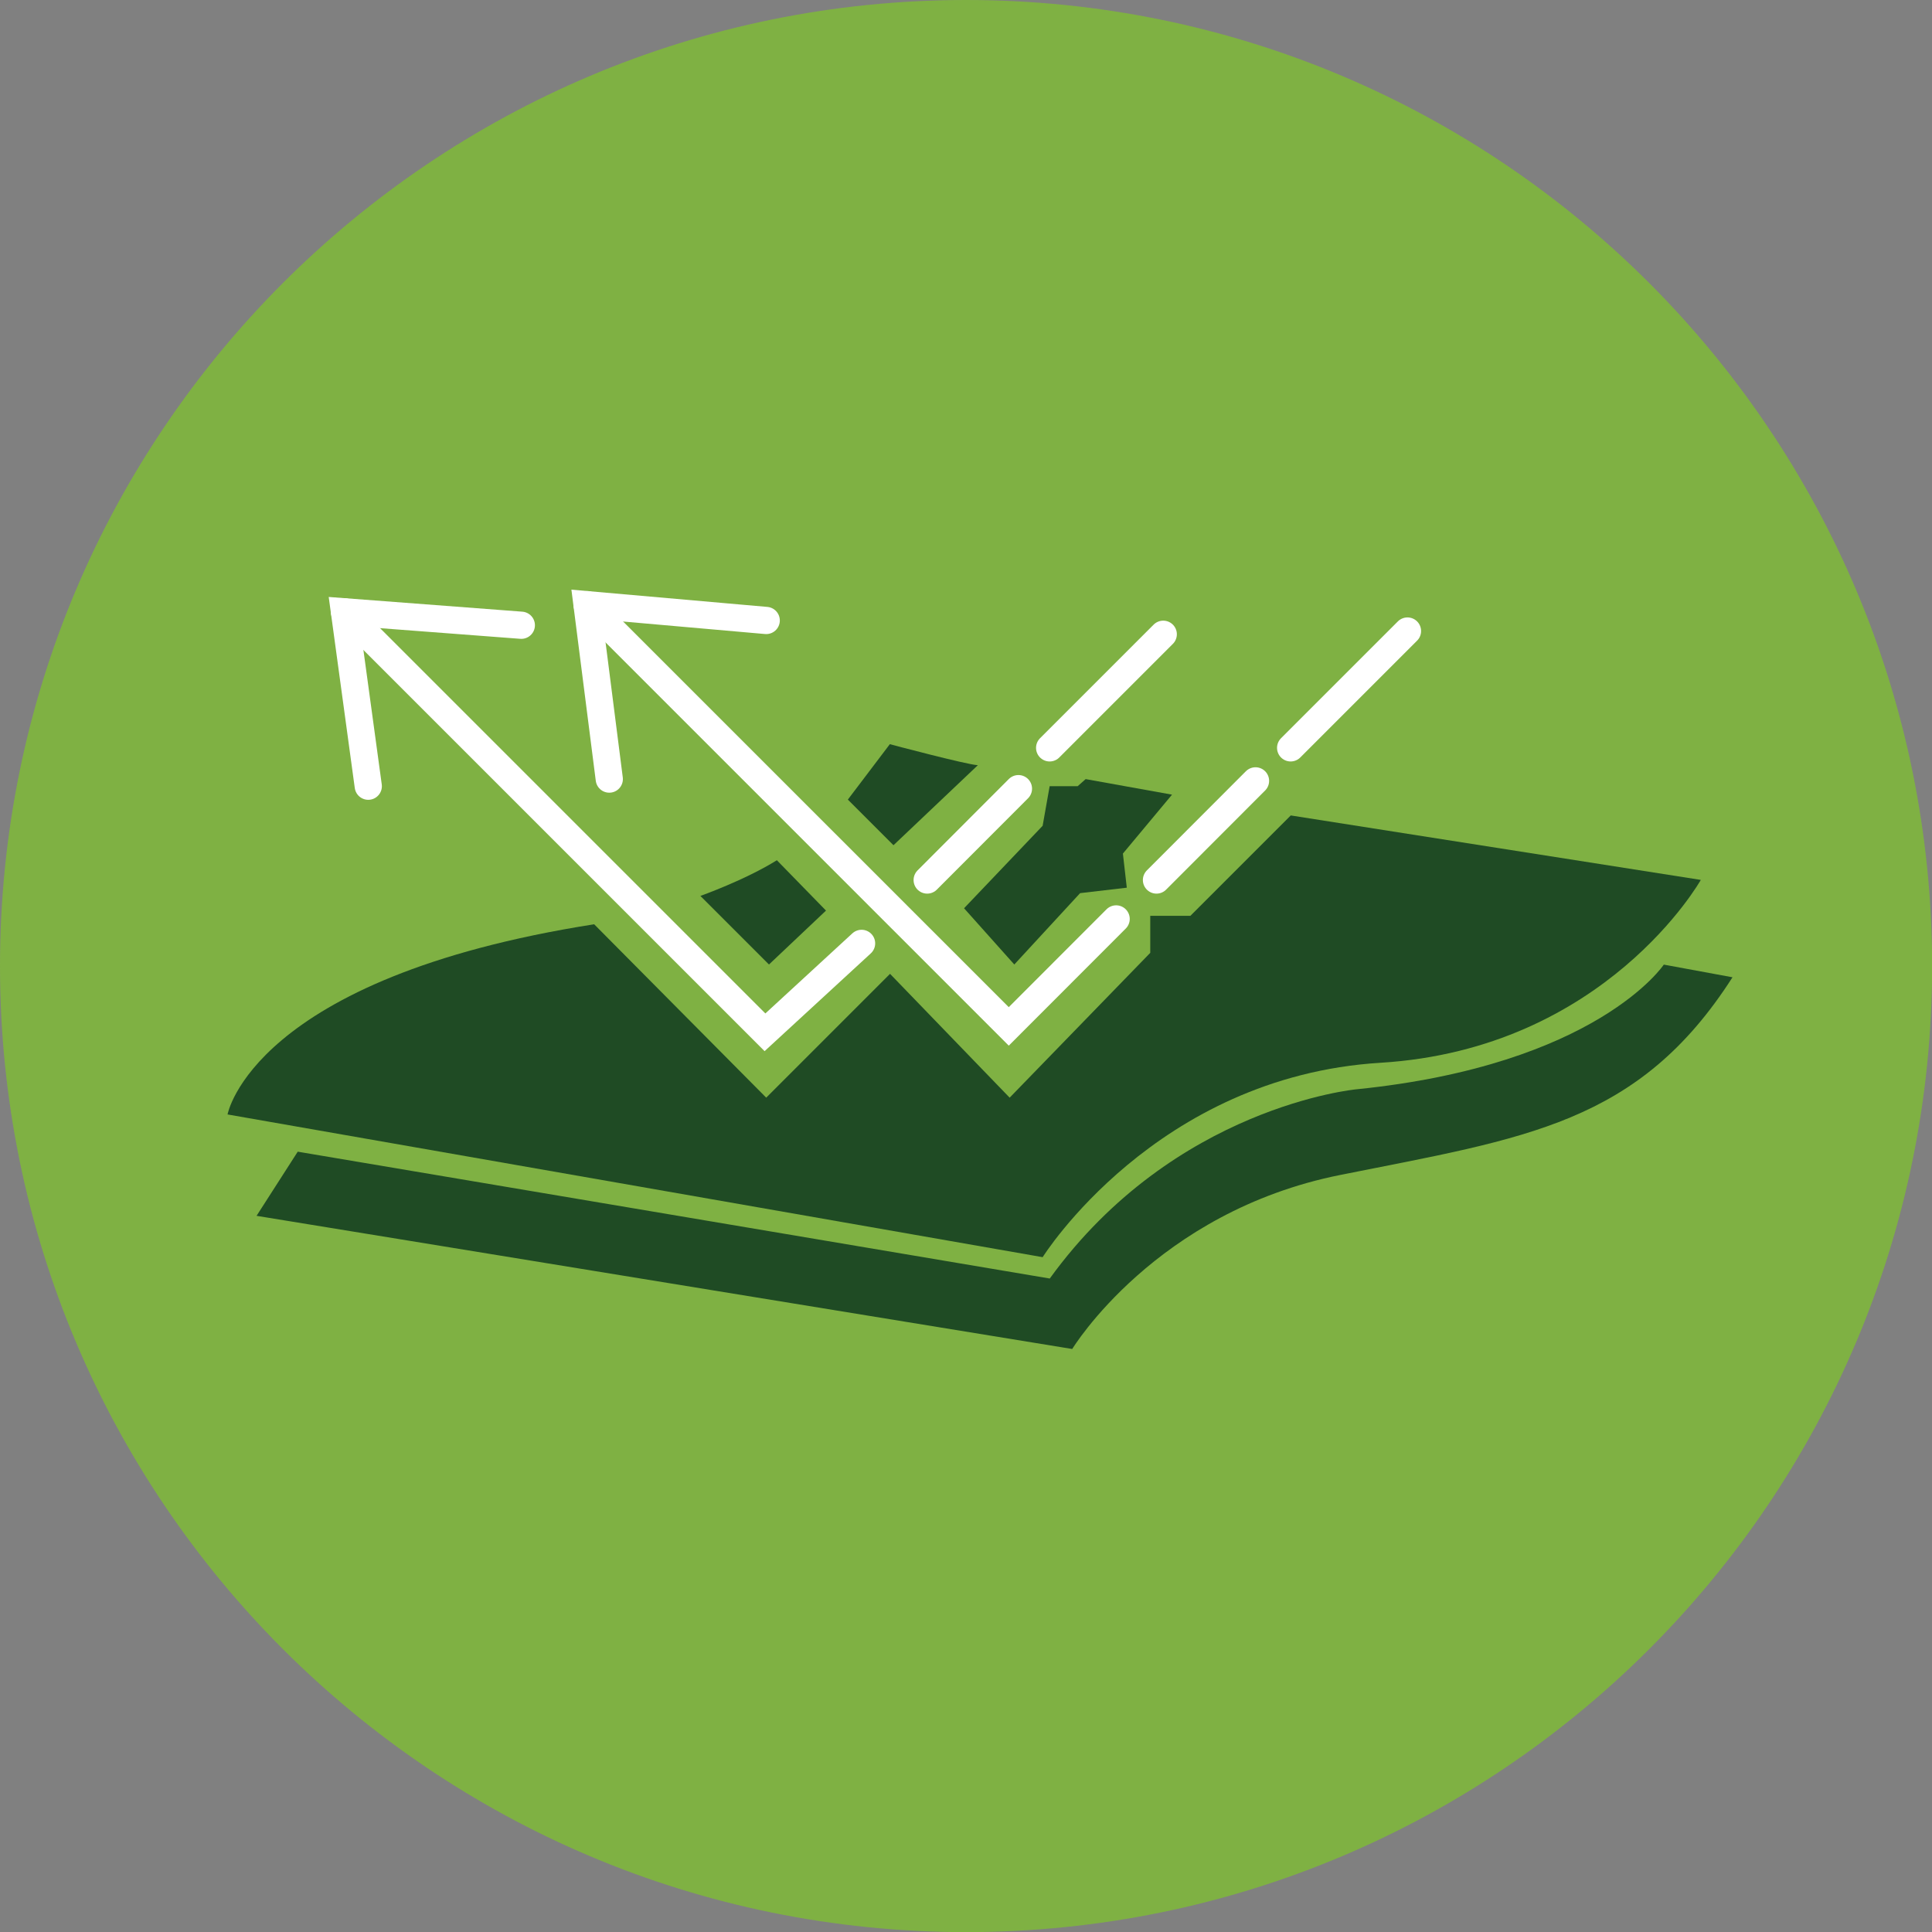
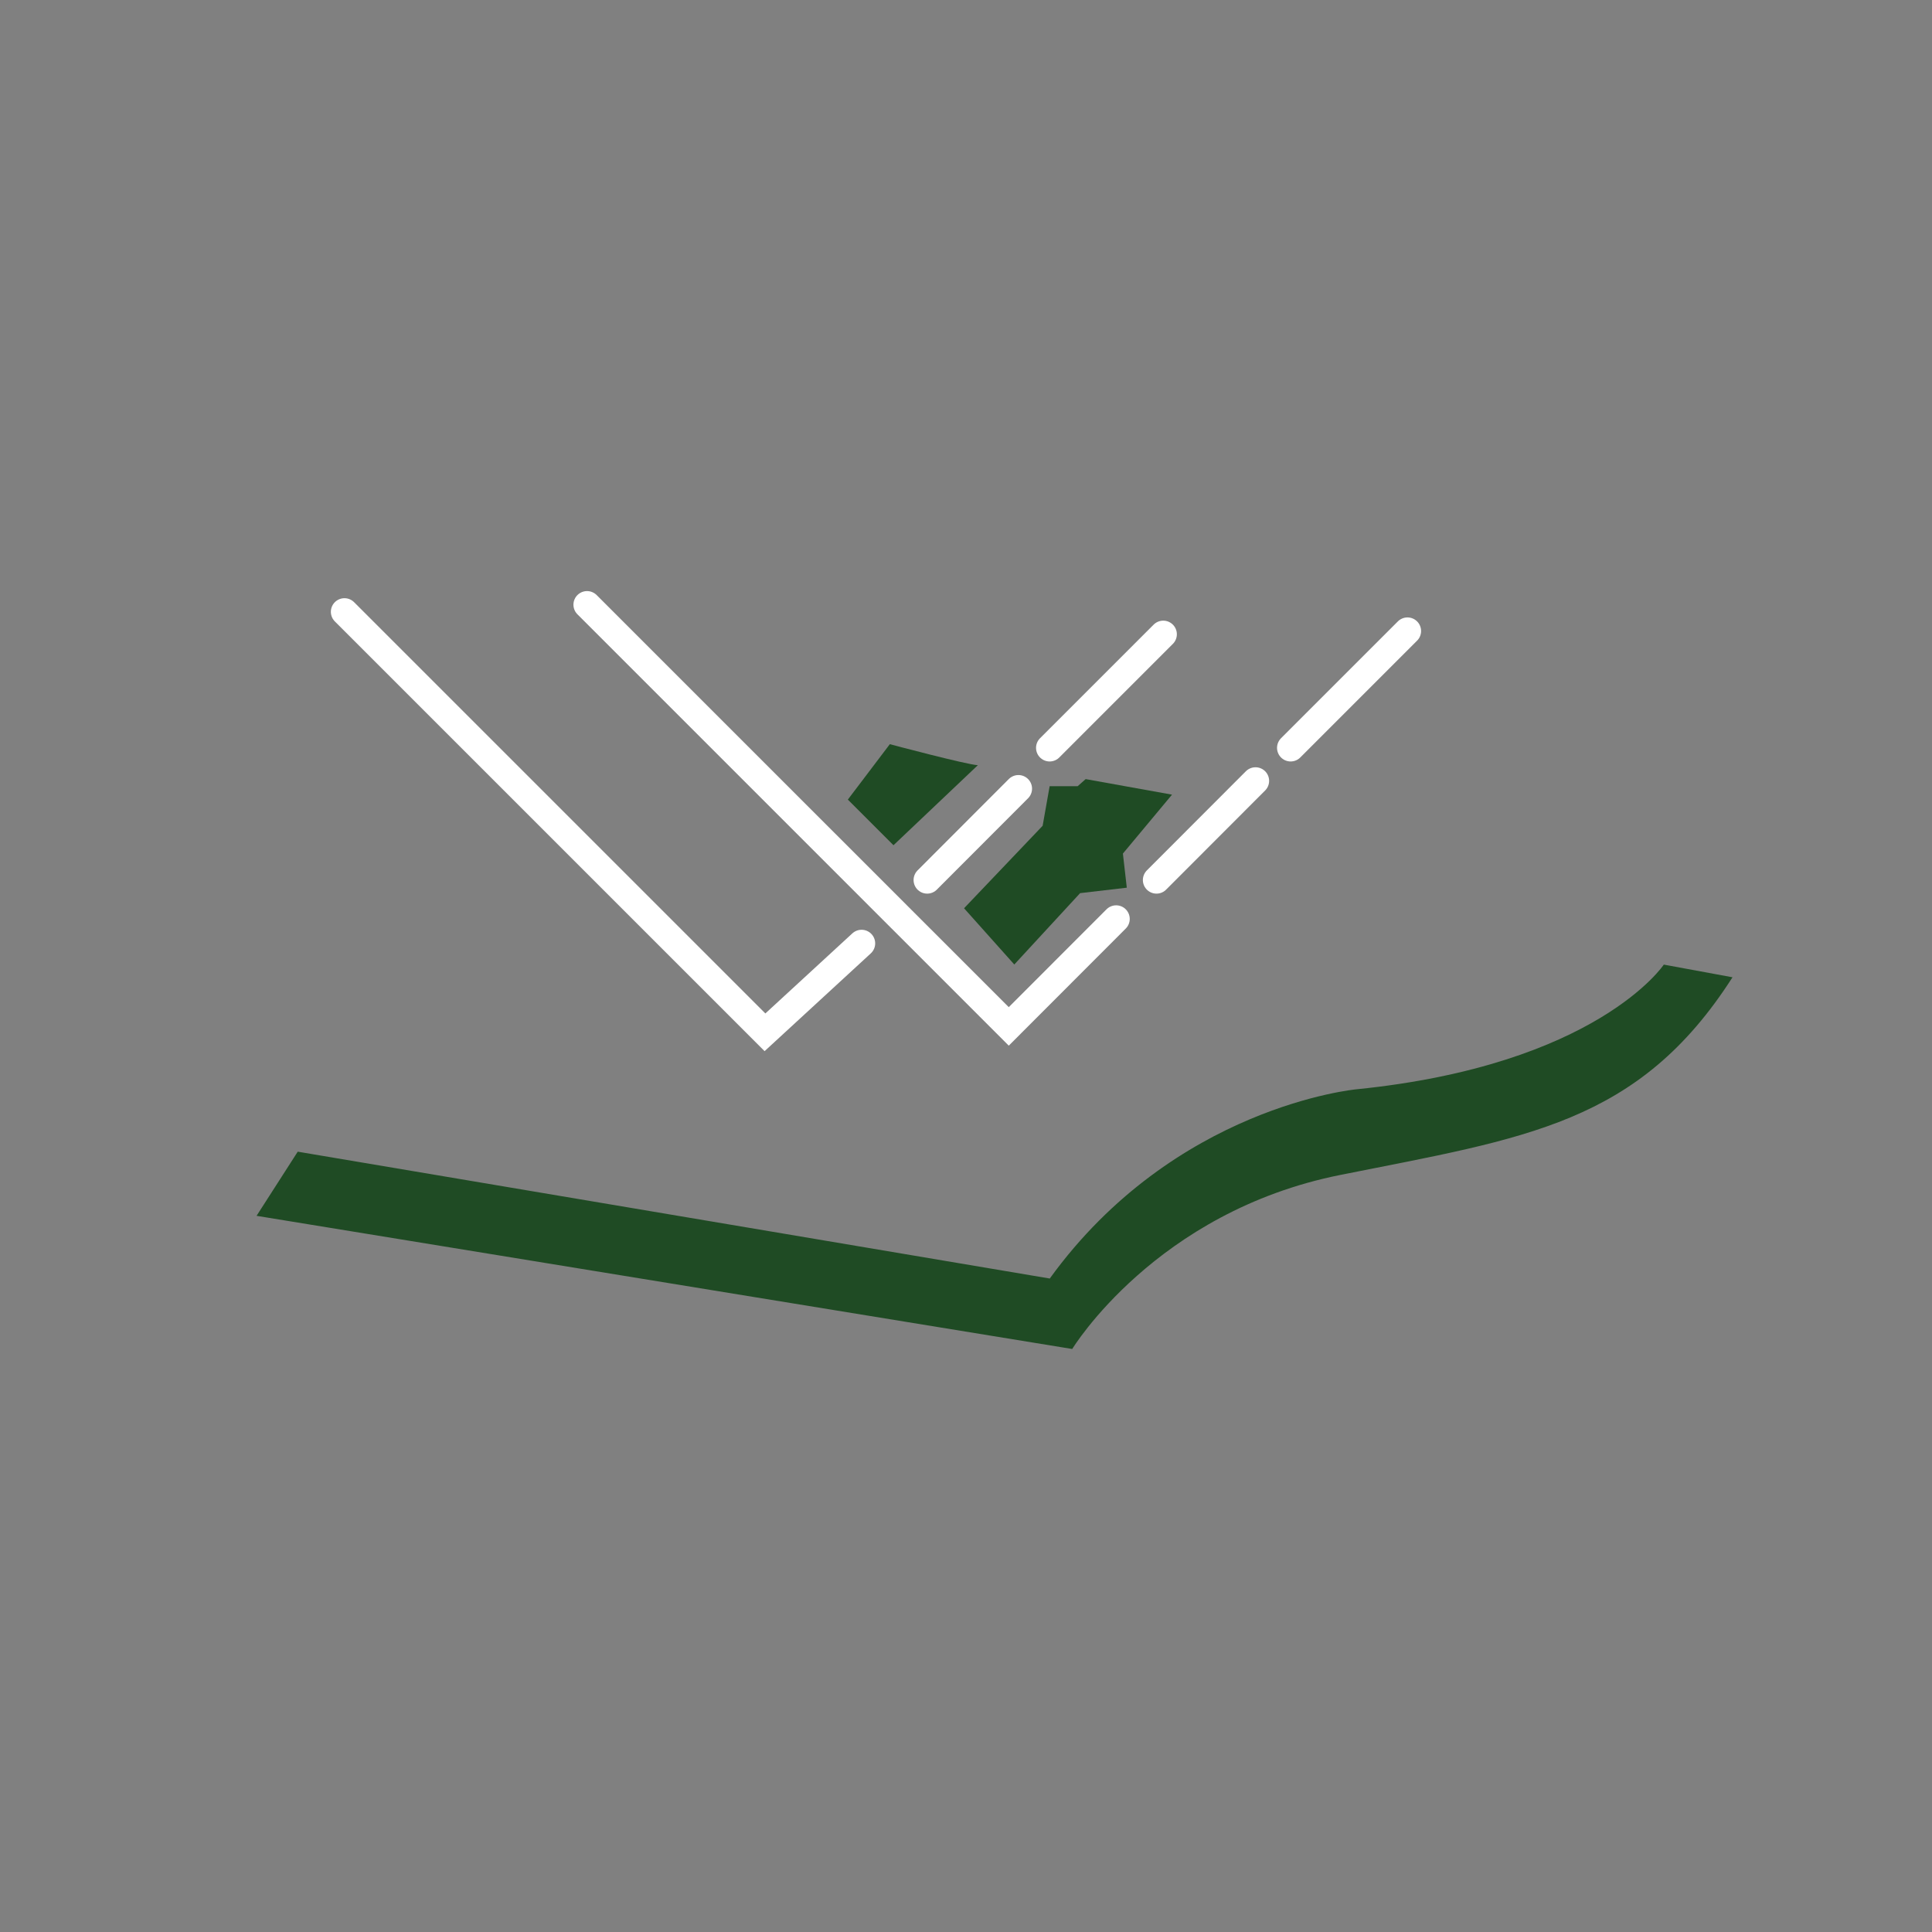
<svg xmlns="http://www.w3.org/2000/svg" width="142" height="142" viewBox="0 0 142 142" fill="none">
  <rect x="0" y="0" width="142" height="142" fill="#808080" stroke="none" />
  <g clip-path="url(#clip0_570_1462)">
-     <path d="M71.004 142.008C110.219 142.008 142.008 110.219 142.008 71.004C142.008 31.79 110.219 0 71.004 0C31.79 0 0 31.79 0 71.004C0 110.219 31.79 142.008 71.004 142.008Z" fill="#7FB143" />
-     <path d="M27.067 57.785L25.318 44.967L38.317 45.955" stroke="white" stroke-width="2" stroke-miterlimit="10" stroke-linecap="round" />
-     <path d="M44.781 57.262L43.147 44.444L56.316 45.604" stroke="white" stroke-width="2" stroke-miterlimit="10" stroke-linecap="round" />
    <path d="M25.318 44.967L56.225 75.873L63.325 69.337" stroke="white" stroke-width="2" stroke-miterlimit="10" stroke-linecap="round" />
    <path d="M43.147 44.444L74.143 75.44L82.035 67.54" stroke="white" stroke-width="2" stroke-miterlimit="10" stroke-linecap="round" />
    <path d="M85 64.681L92.279 57.393" stroke="white" stroke-width="2" stroke-miterlimit="10" stroke-linecap="round" />
    <path d="M94.861 54.967L103.448 46.38" stroke="white" stroke-width="2" stroke-miterlimit="10" stroke-linecap="round" />
    <path d="M77.148 54.967L85.498 46.617" stroke="white" stroke-width="2" stroke-miterlimit="10" stroke-linecap="round" />
    <path d="M68.147 64.681L74.854 57.965" stroke="white" stroke-width="2" stroke-miterlimit="10" stroke-linecap="round" />
-     <path d="M43.677 67.94L56.316 80.677L65.417 71.576L74.208 80.677L84.543 70.032V67.311H87.492L94.869 59.934L125.008 64.672C125.008 64.672 118.014 77.099 101.47 78.112C84.926 79.125 76.634 92.401 76.634 92.401L16.725 81.911C16.725 81.911 18.514 71.886 43.677 67.932V67.94Z" fill="#1F4B24" />
    <path d="M21.888 84.64L18.857 89.362L78.808 99.149C78.808 99.149 84.927 89.068 98.522 86.355C112.116 83.635 120.425 82.63 127.337 71.829L122.288 70.898C122.288 70.898 117.394 78.275 99.682 80.064C99.682 80.064 86.324 81.306 77.157 93.97L21.888 84.648V84.64Z" fill="#1F4B24" />
-     <path d="M51.478 65.849C51.478 65.849 54.771 64.681 57.099 63.226L60.71 66.927L56.519 70.89L51.478 65.849Z" fill="#1F4B24" />
    <path d="M62.312 58.774L65.401 54.697C65.401 54.697 71.079 56.209 71.871 56.241L65.67 62.123L62.321 58.774H62.312Z" fill="#1F4B24" />
    <path d="M70.857 66.756L74.55 70.89L79.387 65.645L82.818 65.244L82.532 62.736L86.143 58.406L79.795 57.263L79.207 57.785H77.148L76.633 60.694L70.857 66.756Z" fill="#1F4B24" />
  </g>
  <defs>
    <clipPath id="clip0_570_1462">
      <rect width="142" height="142" fill="white" />
    </clipPath>
  </defs>
</svg>